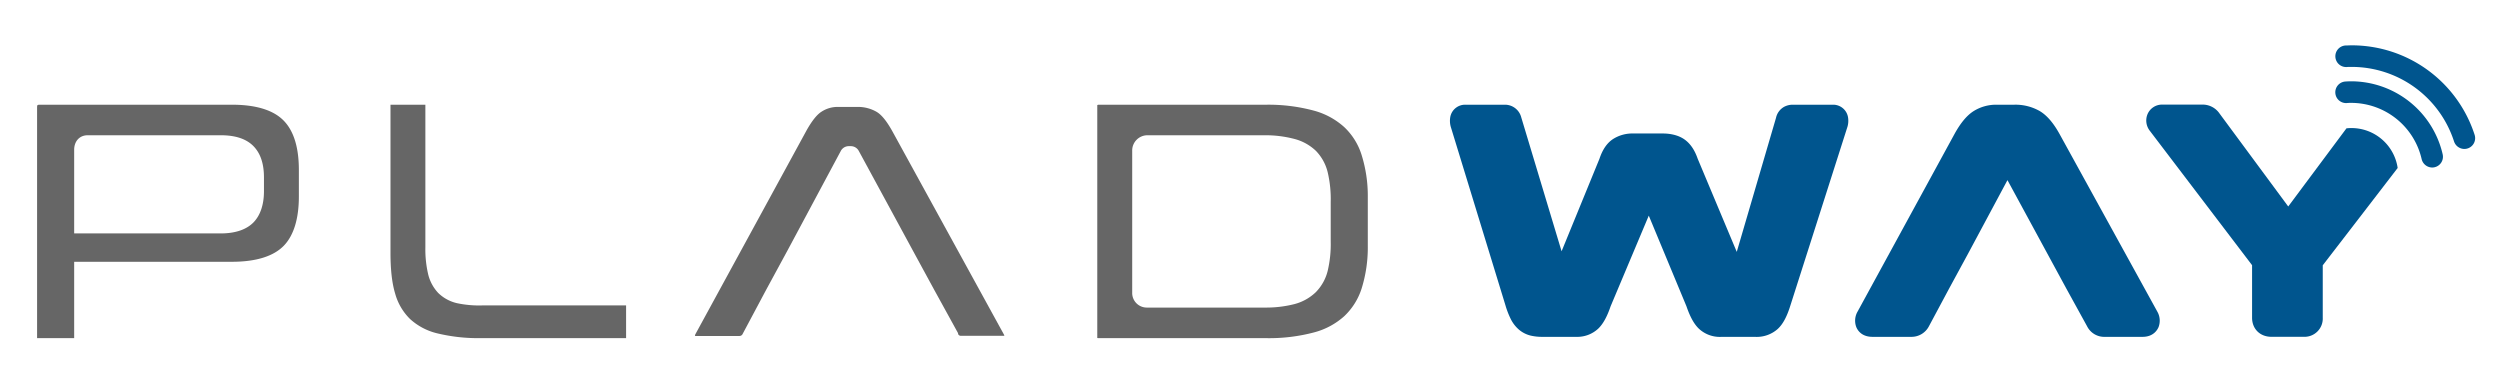
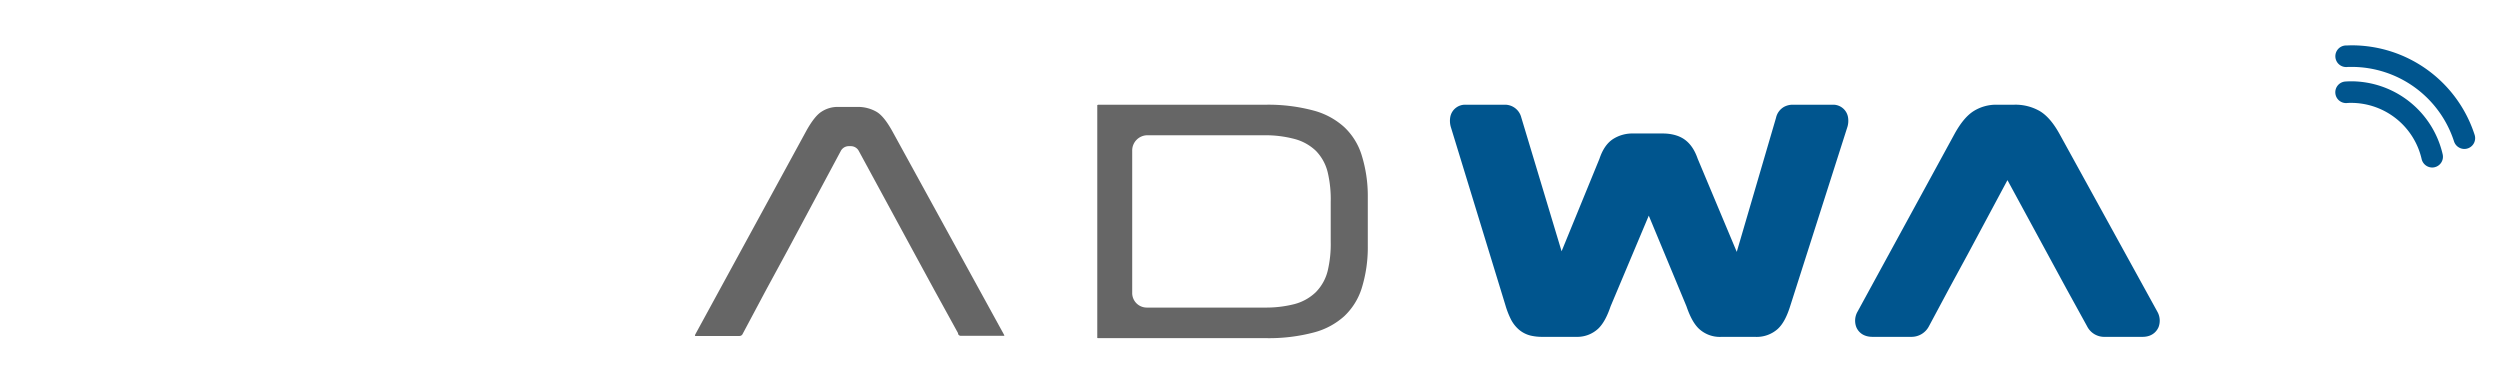
<svg xmlns="http://www.w3.org/2000/svg" id="Livello_1" data-name="Livello 1" viewBox="0 0 1146 173">
  <defs>
    <style>.cls-1{fill:#00558e;}.cls-2{fill:#666;}</style>
  </defs>
  <title>logoPW</title>
  <path class="cls-1" d="M847.09,53.5A6.9,6.9,0,0,0,840.16,48h-18.3A8.32,8.32,0,0,0,817.78,49,7.61,7.61,0,0,0,814.13,54l-18,61.46-17.91-42.7c-1.39-4-3.29-6.79-5.82-8.67s-6.05-2.9-10.28-2.9H748.64a16.45,16.45,0,0,0-9.3,2.6c-2.72,1.81-4.73,4.77-6.15,9l-17.36,42.4-18.49-61.4A7.71,7.71,0,0,0,689.94,48H671.77a6.9,6.9,0,0,0-6.91,5.36,10.12,10.12,0,0,0,.31,5.22L690.11,140a38.73,38.73,0,0,0,2.33,6.06,15.64,15.64,0,0,0,3.79,5,13,13,0,0,0,5.44,2.78,22.67,22.67,0,0,0,5.35.57h15.46a14.13,14.13,0,0,0,10.18-3.79c2.18-2.11,4-5.36,5.65-10.22L755.8,98.85l17.27,41.55c1.67,4.87,3.47,8.12,5.65,10.23a14.08,14.08,0,0,0,10.18,3.8h15.86a14.5,14.5,0,0,0,10.12-3.61c2.36-2.15,4.21-5.57,5.81-10.71l26-81.42A9.82,9.82,0,0,0,847.09,53.5Z" />
  <path class="cls-1" d="M989,143L944,61.25c-2.79-5-5.73-8.4-9-10.35A22.41,22.41,0,0,0,923.32,48h-8a19.42,19.42,0,0,0-10.72,3c-3,1.94-5.81,5.29-8.58,10.28l-44.47,81.48-0.1.18a8.31,8.31,0,0,0-.57,6.88c0.53,1.38,2.31,4.59,7.49,4.59H876a9,9,0,0,0,8.2-4.81l9.35-17.47,8.55-15.74,18.12-33.82,26.93,49.6,9.55,17.35a8.79,8.79,0,0,0,8.25,4.89h17.22c5.17,0,6.93-3.49,7.36-4.59A8.33,8.33,0,0,0,989,143Z" />
-   <path class="cls-1" d="M1077.92,58.7a21.61,21.61,0,0,0-2.3.13L1056.86,84l-7.93,10.65L1017.41,52a9.37,9.37,0,0,0-8-4.05H991.29a7.21,7.21,0,0,0-6.94,4.58,7.61,7.61,0,0,0,1,7.26l47,61.77v24.08c0,5.15,3.65,8.75,8.89,8.75H1056a8.37,8.37,0,0,0,8.75-8.75V121.61l15.56-20.2L1099.09,77A21.41,21.41,0,0,0,1077.92,58.7Z" />
  <path class="cls-1" d="M1129.64,68.28a5,5,0,0,1-4.7-3.42,49.35,49.35,0,0,0-47-34.19c-0.75,0-1.5,0-2.25.06a4.94,4.94,0,0,1-.44-9.88c0.89,0,1.79-.07,2.69-0.07a59.21,59.21,0,0,1,56.42,41A4.95,4.95,0,0,1,1129.64,68.28Z" />
  <path class="cls-1" d="M1114.9,76.79a5,5,0,0,1-4.82-3.87,33.18,33.18,0,0,0-32.16-25.76c-0.72,0-1.44,0-2.15.08a4.94,4.94,0,0,1-.64-9.87c0.92-.06,1.85-0.1,2.79-0.1a43.13,43.13,0,0,1,41.81,33.5,4.94,4.94,0,0,1-3.75,5.9A5,5,0,0,1,1114.9,76.79Z" />
-   <path class="cls-2" d="M137,77.89c0-10-2.21-17.66-6.86-22.49S117.61,48,106.29,48H17.79a3.56,3.56,0,0,0-.64.2,4.94,4.94,0,0,0-.15.68V155H34V120h72.29c11.32,0,19.25-2.63,23.85-7.41S137,100.05,137,90.08V77.89Zm-16,9.72c0,6.1-1.61,11-4.72,14.25s-8.17,5.14-15.1,5.14H34V68.66C34,64.88,36.34,62,40.21,62h61c6.93,0,11.89,1.76,15.1,5.12S121,75.25,121,81.35v6.26Z" />
-   <path class="cls-2" d="M209.6,139a18.07,18.07,0,0,1-8.77-4.76,19,19,0,0,1-4.65-8.91,50.38,50.38,0,0,1-1.19-12V48H179v67.79c0,7.44.61,13.79,2.17,18.89A25.94,25.94,0,0,0,188,146.26a28.14,28.14,0,0,0,12.3,6.51A79.64,79.64,0,0,0,220.34,155H287V140H221.33A48.71,48.71,0,0,1,209.6,139Z" />
  <path class="cls-2" d="M627,112.83V90.41a62.93,62.93,0,0,0-2.87-19.47,29.7,29.7,0,0,0-7.89-12.64,33.85,33.85,0,0,0-13.9-7.57A80.29,80.29,0,0,0,580.6,48H503.47a1.7,1.7,0,0,0-.48.2c0,0.11,0,.46,0,0.68V154.36c0,0.23,0,.45,0,0.57a2.9,2.9,0,0,0,.48.08H580.6a80.28,80.28,0,0,0,21.69-2.62A33.45,33.45,0,0,0,616.14,145a29.92,29.92,0,0,0,8-12.66A63,63,0,0,0,627,112.83Zm-17-2.14A53.19,53.19,0,0,1,608.65,124a21.16,21.16,0,0,1-5.5,9.95,22.21,22.21,0,0,1-9.91,5.48,52,52,0,0,1-13.3,1.56H525.88a6.68,6.68,0,0,1-6.88-6.75V69.15A7,7,0,0,1,525.88,62h54.06a51.88,51.88,0,0,1,13.34,1.67,22.38,22.38,0,0,1,9.94,5.49,21.26,21.26,0,0,1,5.44,10A53.63,53.63,0,0,1,610,92.55v18.13Z" />
  <path class="cls-2" d="M409,60.07c-2.38-4.28-4.77-7.37-7.1-8.76a17,17,0,0,0-8.78-2.3h-9.17a13.48,13.48,0,0,0-7.47,2.26c-2.16,1.4-4.47,4.4-6.86,8.7l-50.94,93.39c0,0.09-.08.37-0.11,0.45s0.08,0.2.12,0.2h20.2a1.6,1.6,0,0,0,1.57-1l10.72-20.12L361,114.8l24.39-45.54v0h0A4.12,4.12,0,0,1,389.07,67H390a4.12,4.12,0,0,1,3.68,2.21h0v0l24.71,45.53,9.79,18,11,20,0,0.07,0,0.24a1.34,1.34,0,0,0,1.51.87h19.7s-0.07-.33-0.11-0.42Z" />
</svg>